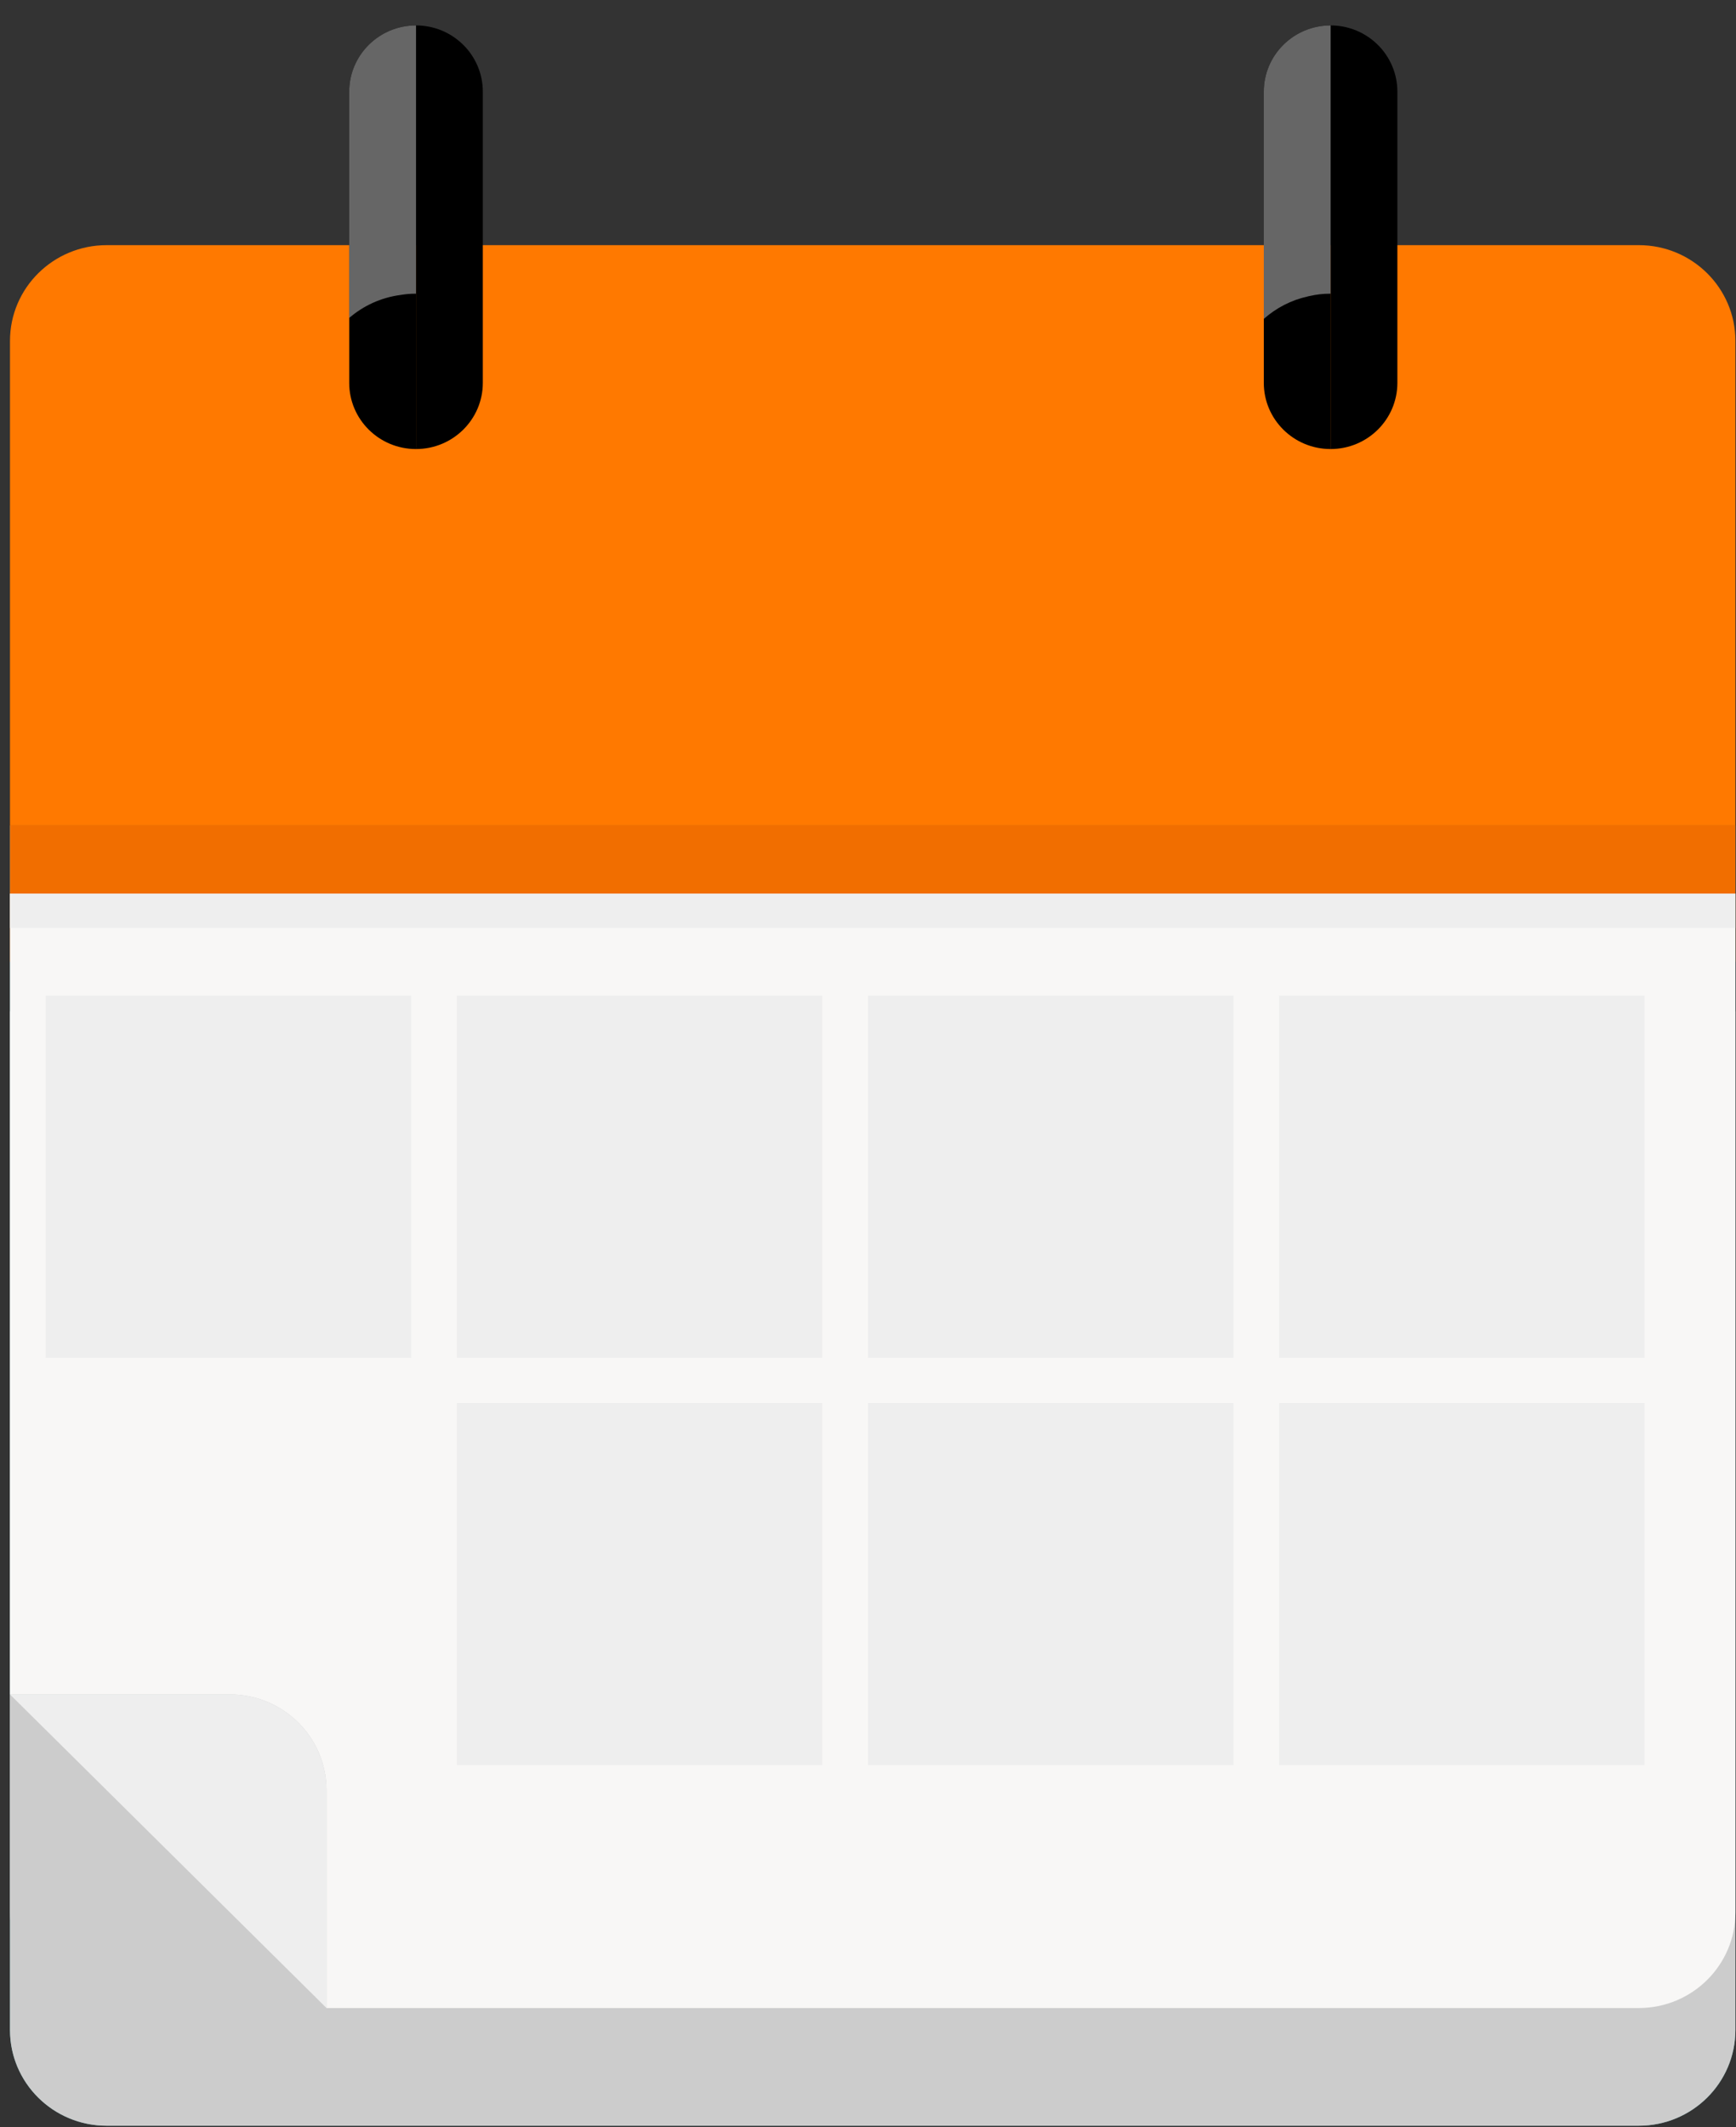
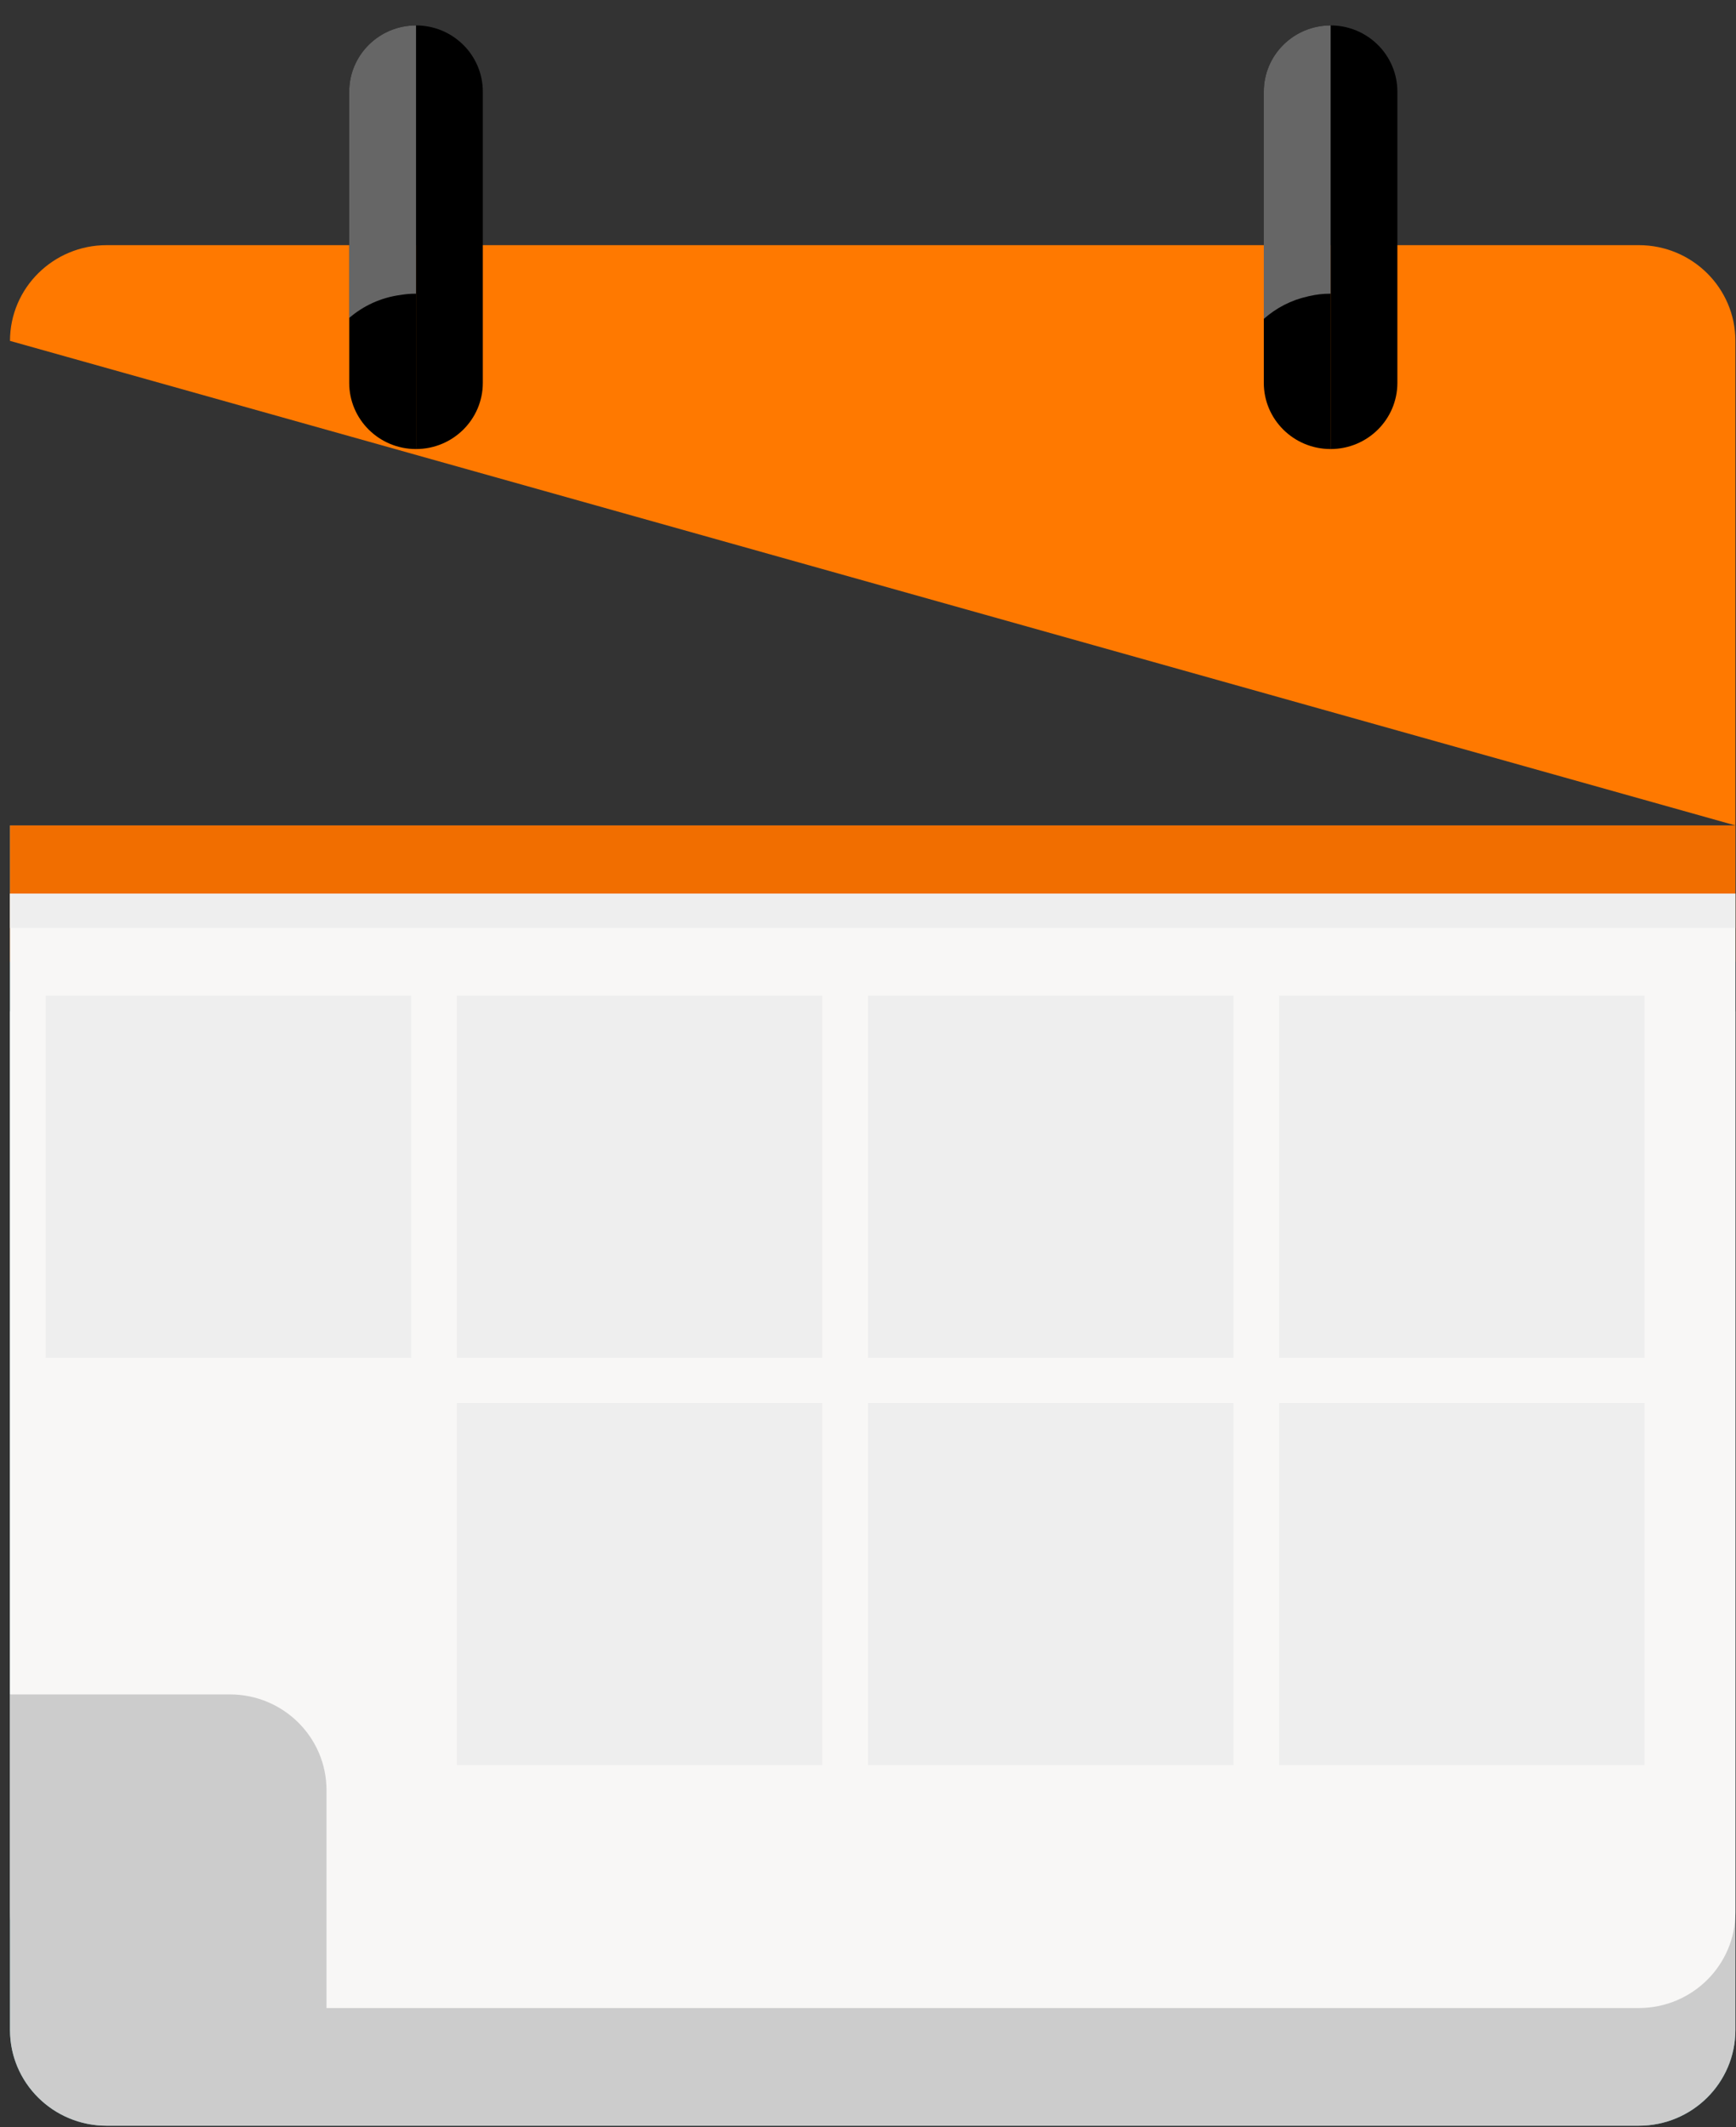
<svg xmlns="http://www.w3.org/2000/svg" width="49px" height="60px" viewBox="0 0 49 60" version="1.1">
  <rect x="0" y="0" width="49" height="60" fill="#333333" stroke="none" />
  <title>Group 20</title>
  <g id="Page-1" stroke="none" stroke-width="1" fill="none" fill-rule="evenodd">
    <g id="osk-kariera-culture-book" transform="translate(-531, -3500)">
      <g id="Group-20" transform="translate(531, 3500)">
        <g id="shutterstock_376639249">
          <path d="M46.255,59.96 L3.01,59.96 C2.321,59.96 1.693,59.708 1.213,59.291 C0.642,58.796 0.282,58.07 0.282,57.259 L0.282,9.615 C0.282,8.124 1.504,6.915 3.01,6.915 L9.857,6.915 L9.857,2.585 C9.857,2.571 9.857,2.557 9.857,2.543 C9.857,2.557 9.857,2.571 9.857,2.585 L9.857,6.915 L3.01,6.915 C1.504,6.915 0.282,8.124 0.282,9.615 L0.282,23.283 L48.983,23.283 L48.983,57.259 C48.983,58.751 47.762,59.96 46.255,59.96 M48.983,9.615 C48.983,8.124 47.762,6.915 46.255,6.915 L39.442,6.915 L46.255,6.915 C47.074,6.915 47.807,7.271 48.308,7.836 C48.728,8.312 48.983,8.934 48.983,9.615 M35.672,6.915 L13.628,6.915 L13.628,2.585 C13.628,1.554 12.784,0.717 11.742,0.717 L11.742,0.717 C12.329,0.717 12.852,0.983 13.198,1.398 C13.467,1.72 13.628,2.133 13.628,2.585 L13.628,6.915 L35.672,6.915 L35.672,2.585 C35.672,1.554 36.515,0.717 37.557,0.717 C38.143,0.717 38.666,0.983 39.012,1.397 C39.281,1.72 39.442,2.133 39.442,2.585 C39.442,1.554 38.599,0.717 37.557,0.717 C36.515,0.717 35.672,1.554 35.672,2.585 L35.672,6.915" id="Fill-105" fill="#6BB1B4" />
          <path d="M3.01,59.96 L46.255,59.96 C47.762,59.96 48.983,58.751 48.983,57.259 L48.983,28.526 L0.282,28.526 L0.282,57.259 C0.282,58.751 1.504,59.96 3.01,59.96" id="Fill-106" fill="#CCCCCC" />
-           <path d="M48.983,9.615 C48.983,8.124 47.762,6.915 46.255,6.915 L3.01,6.915 C1.504,6.915 0.282,8.124 0.282,9.615 L0.282,23.283 L48.983,23.283 L48.983,9.615" id="Fill-107" fill="#FF7900" />
+           <path d="M48.983,9.615 C48.983,8.124 47.762,6.915 46.255,6.915 L3.01,6.915 C1.504,6.915 0.282,8.124 0.282,9.615 L48.983,23.283 L48.983,9.615" id="Fill-107" fill="#FF7900" />
          <polygon id="Fill-108" fill="#F16E00" points="0.282 27.129 48.983 27.129 48.983 23.283 0.282 23.283" />
          <path d="M0.282,53.939 C0.282,55.431 1.504,56.64 3.01,56.64 L9.216,56.64 L0.282,47.794 L0.282,53.939" id="Fill-109" fill="#CCCCCC" />
          <path d="M0.282,25.205 L0.282,47.794 L6.489,47.794 C7.995,47.794 9.216,49.003 9.216,50.496 L9.216,56.64 L46.255,56.64 C47.762,56.64 48.983,55.431 48.983,53.939 L48.983,25.205 L0.282,25.205" id="Fill-110" fill="#F8F7F6" />
-           <path d="M6.489,47.794 L0.282,47.794 L9.216,56.64 L9.216,50.496 C9.216,49.003 7.995,47.794 6.489,47.794" id="Fill-111" fill="#EEEEEE" />
          <polygon id="Fill-112" fill="#EEEEEE" points="0.282 26.178 48.983 26.178 48.983 25.205 0.282 25.205" />
          <path d="M37.557,0.717 L37.557,12.666 L37.555,12.666 L37.557,12.666 C38.599,12.666 39.442,11.83 39.442,10.799 L39.442,2.585 C39.442,1.554 38.599,0.717 37.557,0.717" id="Fill-113" fill="#000000" />
          <path d="M37.557,0.717 L37.557,0.717 C36.515,0.717 35.672,1.554 35.672,2.585 L35.672,10.8 C35.672,11.83 36.514,12.665 37.555,12.666 L37.557,12.666 L37.557,0.717" id="Fill-114" fill="#000000" />
          <path d="M35.672,8.995 L35.672,2.585 C35.672,1.554 36.515,0.717 37.557,0.717 L37.557,8.284 C37.551,8.284 37.544,8.284 37.538,8.284 C37.338,8.284 37.145,8.308 36.958,8.351 C36.945,8.354 36.933,8.357 36.92,8.359 C36.918,8.36 36.915,8.36 36.912,8.362 C36.443,8.465 36.019,8.687 35.672,8.995" id="Fill-115" fill="#666666" />
          <path d="M11.742,0.717 L11.742,12.666 L11.739,12.666 L11.742,12.666 C12.784,12.666 13.628,11.83 13.628,10.799 L13.628,2.585 C13.628,1.554 12.784,0.717 11.742,0.717" id="Fill-116" fill="#000000" />
          <path d="M11.742,0.717 L11.742,0.717 C10.701,0.717 9.857,1.554 9.857,2.585 L9.857,10.8 C9.857,11.83 10.7,12.665 11.739,12.666 L11.742,12.666 L11.742,0.717" id="Fill-117" fill="#000000" />
          <path d="M9.857,8.968 L9.857,2.585 C9.857,1.554 10.701,0.717 11.742,0.717 L11.742,8.284 C11.738,8.284 11.733,8.284 11.728,8.284 C11.581,8.284 11.438,8.297 11.298,8.321 C10.75,8.394 10.254,8.626 9.857,8.968" id="Fill-118" fill="#666666" />
        </g>
        <rect id="Rectangle" fill="#EEEEEE" x="1.289" y="28.085" width="10.316" height="10.213" />
        <rect id="Rectangle-Copy-32" fill="#EEEEEE" x="36.105" y="28.085" width="10.316" height="10.213" />
        <rect id="Rectangle-Copy-47" fill="#EEEEEE" x="24.5" y="28.085" width="10.316" height="10.213" />
        <rect id="Rectangle-Copy-48" fill="#EEEEEE" x="12.895" y="28.085" width="10.316" height="10.213" />
        <rect id="Rectangle-Copy-51" fill="#EEEEEE" x="36.105" y="39.574" width="10.316" height="10.213" />
        <rect id="Rectangle-Copy-50" fill="#EEEEEE" x="24.5" y="39.574" width="10.316" height="10.213" />
        <rect id="Rectangle-Copy-49" fill="#EEEEEE" x="12.895" y="39.574" width="10.316" height="10.213" />
      </g>
    </g>
  </g>
</svg>